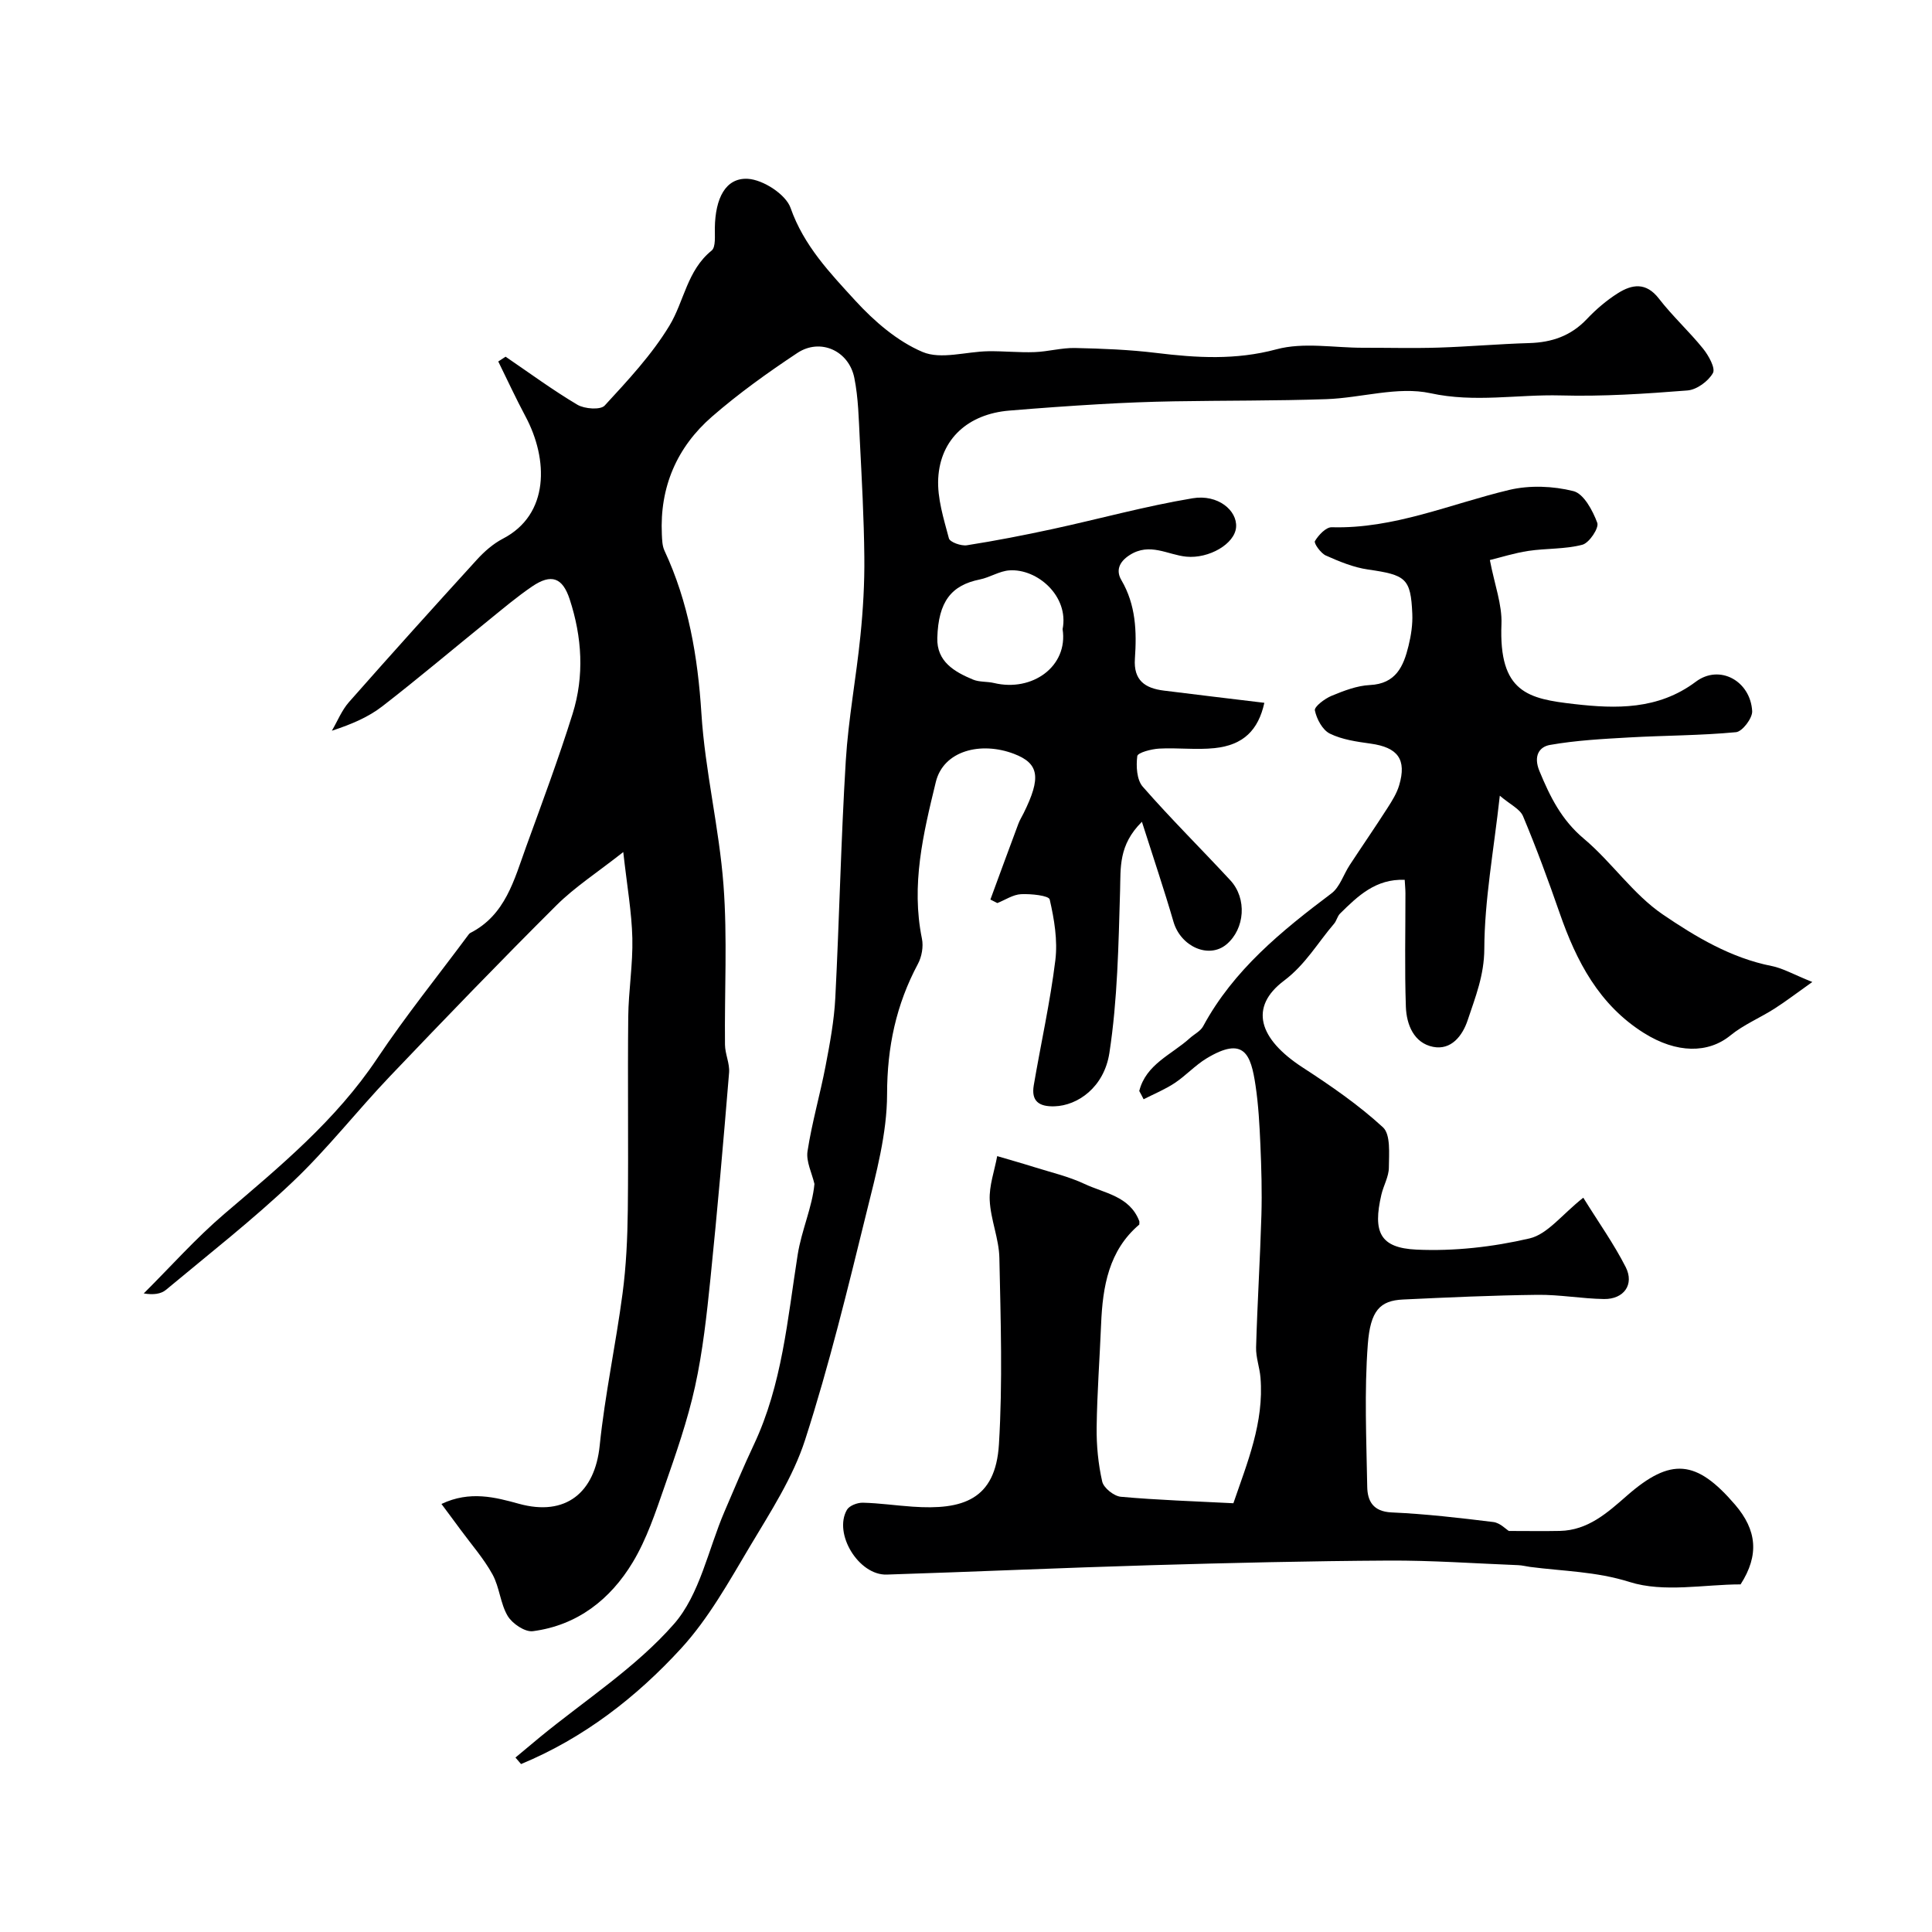
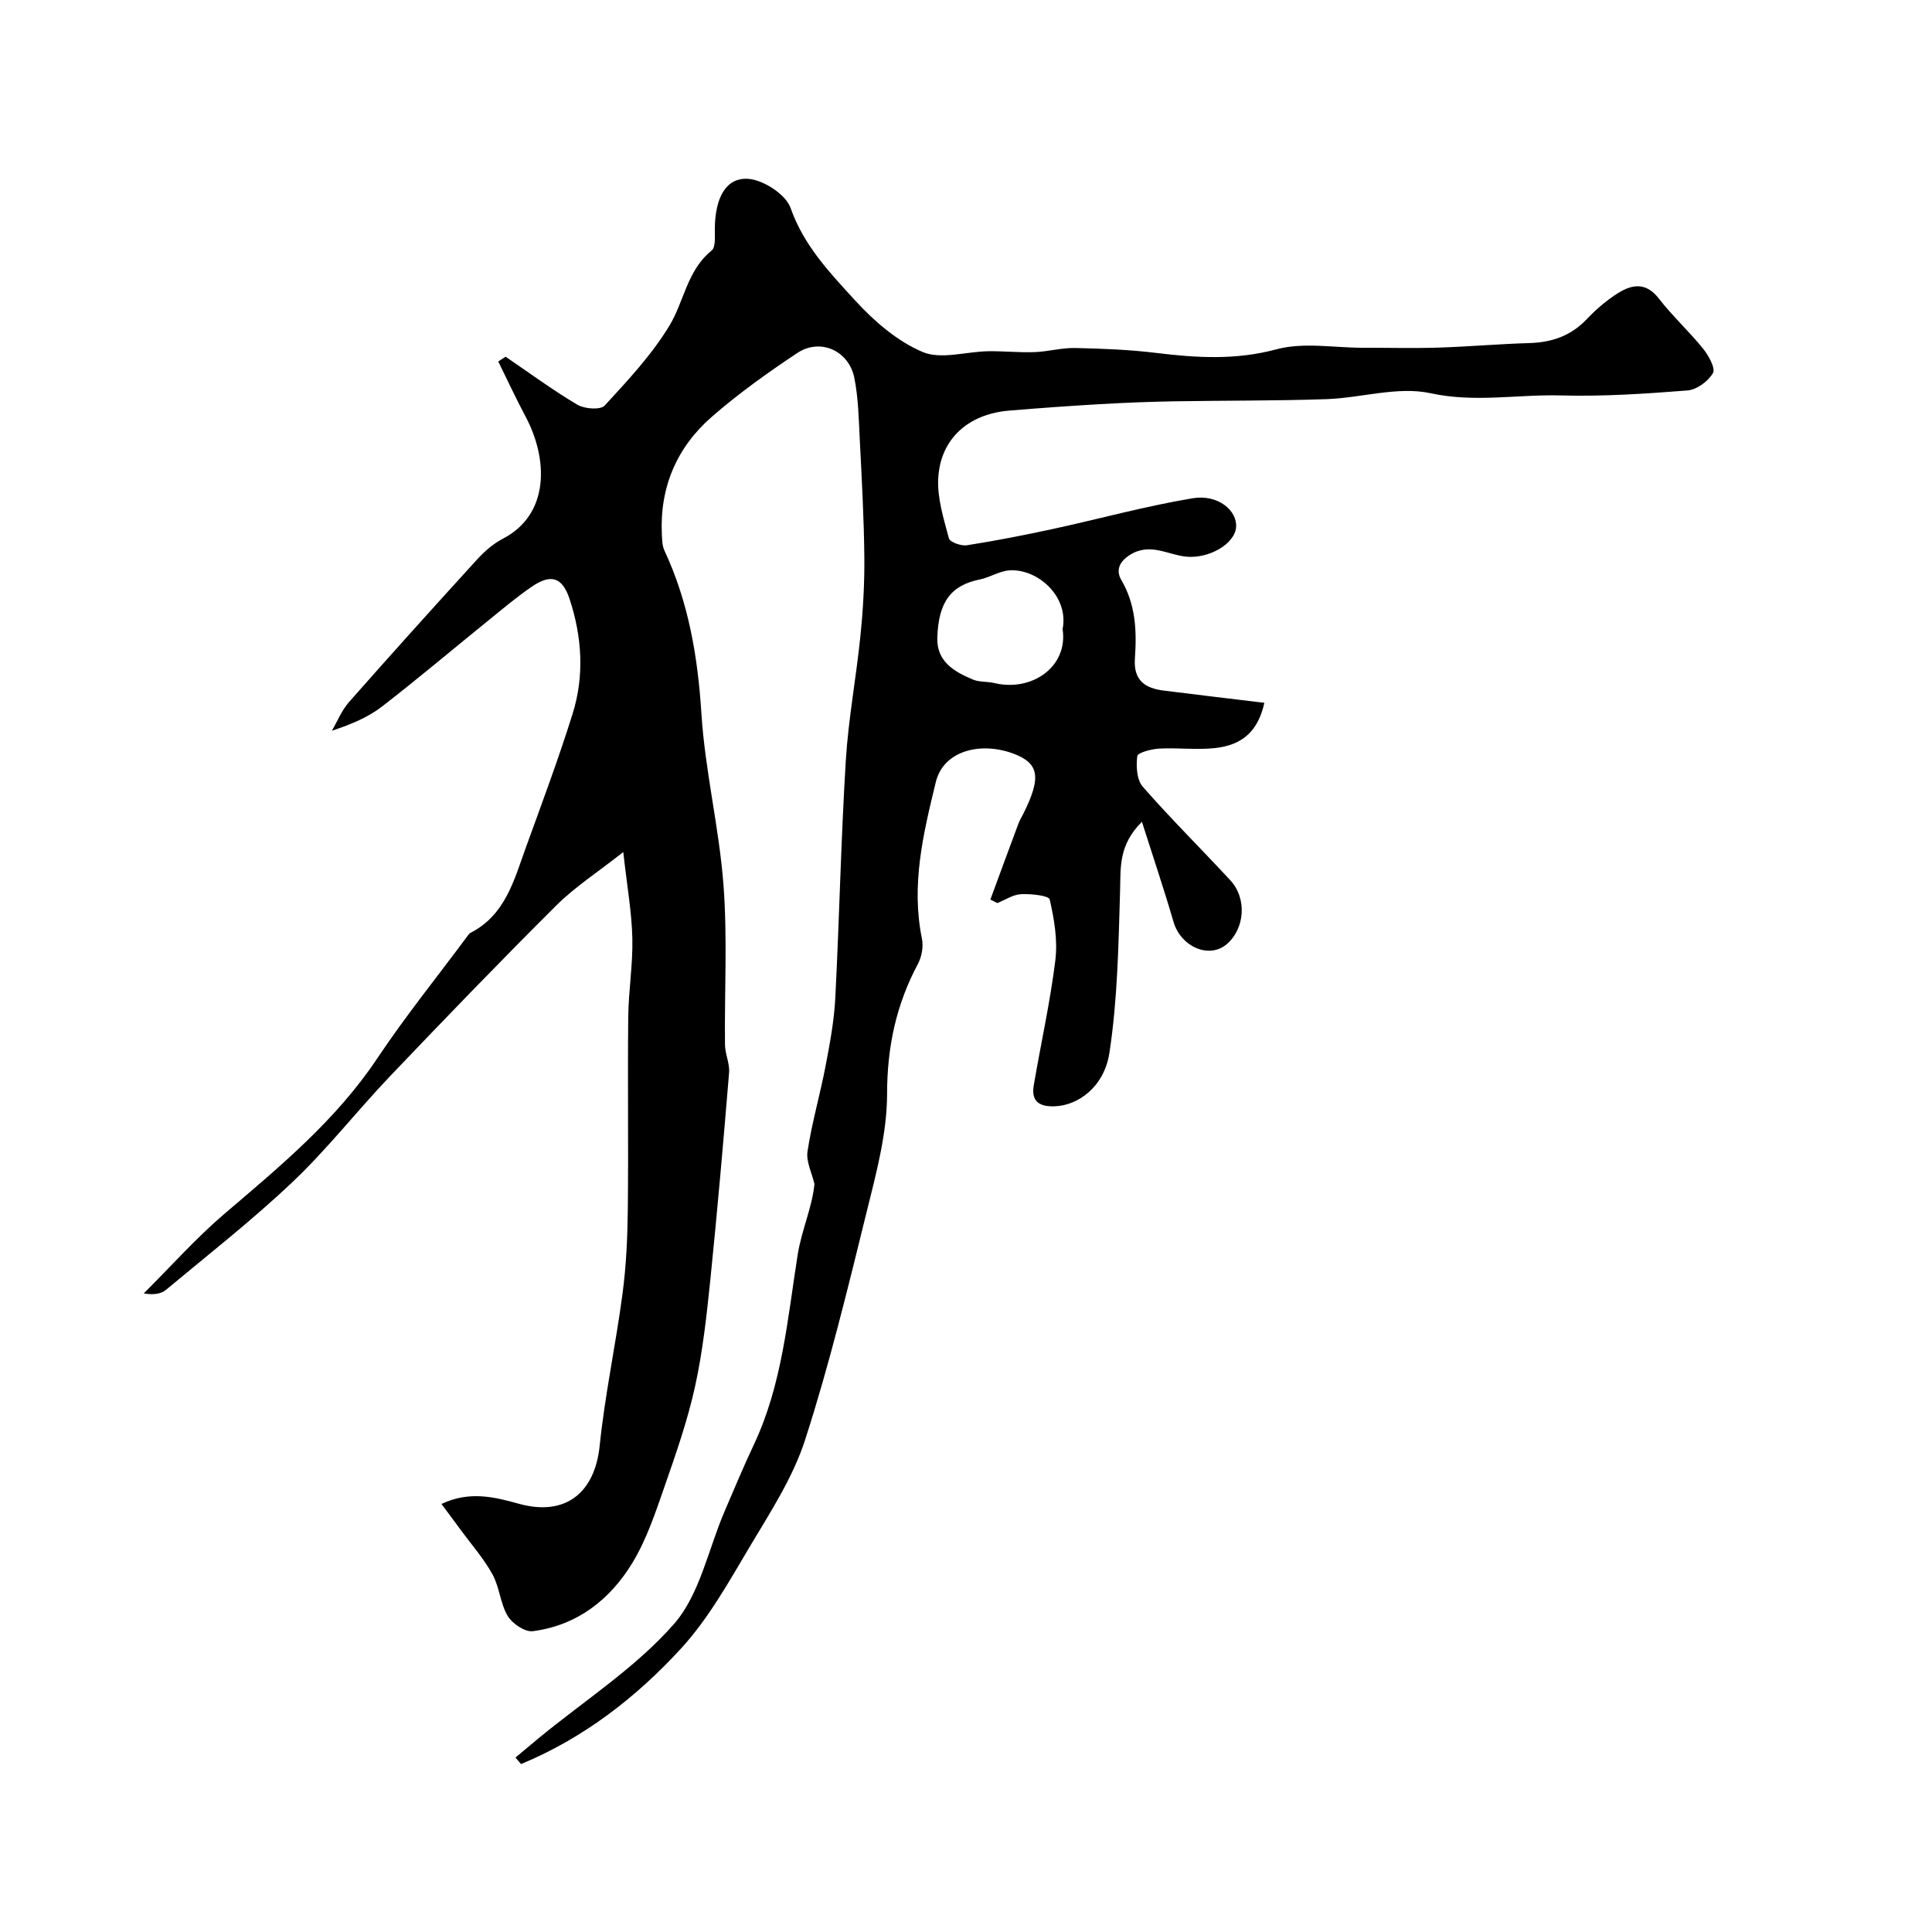
<svg xmlns="http://www.w3.org/2000/svg" enable-background="new 0 0 400 400" viewBox="0 0 400 400">
  <path d="m261.77 145.51c-1.25 5.68-4.37 8.76-10.3 9.38-3.79.4-7.66-.11-11.48.1-1.61.09-4.44.83-4.53 1.56-.26 2.06-.12 4.89 1.13 6.32 5.82 6.66 12.13 12.89 18.14 19.39 3.49 3.77 3.01 10.03-.77 13.24-3.66 3.1-9.5.5-11-4.65-1.93-6.64-4.15-13.19-6.54-20.71-4.88 4.84-4.38 9.5-4.52 14.3-.33 11.21-.52 22.51-2.21 33.55-1.1 7.15-6.59 10.92-11.37 11.06-3.26.1-4.84-1.11-4.29-4.35 1.47-8.64 3.4-17.22 4.47-25.91.5-4.11-.23-8.48-1.17-12.56-.19-.82-3.88-1.2-5.93-1.1-1.66.08-3.28 1.19-4.91 1.84-.48-.24-.96-.49-1.44-.73 1.92-5.23 3.84-10.46 5.79-15.68.28-.76.73-1.47 1.09-2.2 3.65-7.36 3.24-10.29-2.01-12.29-6.81-2.59-14.58-.7-16.17 5.84-2.62 10.76-5.15 21.3-2.87 32.45.33 1.63-.04 3.72-.83 5.2-4.52 8.45-6.38 17.23-6.39 26.96-.01 8.17-2.26 16.44-4.25 24.48-3.89 15.79-7.73 31.64-12.72 47.1-2.51 7.79-7.19 14.96-11.44 22.09-4.33 7.28-8.54 14.87-14.19 21.05-9.33 10.19-20.27 18.64-33.18 23.99-.39-.45-.77-.9-1.16-1.35 1.68-1.4 3.35-2.81 5.04-4.2 9.38-7.7 19.87-14.43 27.77-23.44 5.37-6.13 7.1-15.46 10.49-23.34 1.98-4.61 3.91-9.24 6.05-13.78 5.88-12.47 6.97-26 9.08-39.34.8-5.07 3.04-9.91 3.47-14.66-.52-2.26-1.76-4.64-1.43-6.77.91-5.94 2.61-11.76 3.74-17.67.89-4.65 1.77-9.36 2.01-14.07.84-16.36 1.17-32.75 2.17-49.1.53-8.65 2.16-17.23 3.03-25.87.55-5.41.87-10.88.81-16.32-.08-8.09-.53-16.19-.94-24.28-.22-4.28-.29-8.63-1.13-12.8-1.14-5.66-7.07-8.3-11.8-5.16-6.12 4.06-12.14 8.37-17.67 13.18-7.27 6.32-10.84 14.59-10.38 24.38.05 1.13.08 2.37.54 3.36 4.99 10.7 6.9 21.95 7.65 33.72.75 11.88 3.67 23.62 4.57 35.5.83 10.97.19 22.05.31 33.07.02 1.93 1 3.89.85 5.78-1.17 14.23-2.41 28.45-3.86 42.66-.77 7.48-1.58 15.01-3.19 22.34-1.55 7.05-3.96 13.94-6.34 20.77-1.86 5.33-3.67 10.82-6.55 15.6-4.63 7.7-11.48 13.08-20.69 14.28-1.63.21-4.25-1.56-5.2-3.14-1.54-2.57-1.69-5.96-3.15-8.61-1.82-3.3-4.36-6.19-6.61-9.25-1.21-1.66-2.45-3.3-3.96-5.34 5.88-2.8 11.18-1.38 16.03-.04 9.74 2.69 15.74-2.35 16.73-12.04 1.08-10.54 3.34-20.96 4.73-31.48.76-5.71 1.02-11.52 1.09-17.29.15-13.33-.05-26.67.09-40 .06-5.44.98-10.88.85-16.3-.13-5.35-1.08-10.68-1.88-17.82-5.41 4.26-10.03 7.24-13.84 11.03-11.66 11.61-23.08 23.45-34.43 35.36-6.84 7.17-12.97 15.06-20.14 21.86-8.33 7.91-17.43 15.02-26.27 22.39-1.03.85-2.57 1.08-4.6.74 5.54-5.51 10.76-11.4 16.68-16.46 11.5-9.81 23.09-19.37 31.63-32.15 5.89-8.82 12.58-17.11 18.91-25.64.1-.13.21-.28.35-.36 7.33-3.71 9.12-11.04 11.6-17.87 3.32-9.14 6.72-18.25 9.62-27.52 2.46-7.86 1.96-15.89-.6-23.71-1.48-4.52-3.81-5.36-7.78-2.66-3.1 2.11-5.99 4.55-8.91 6.92-7.37 5.96-14.61 12.09-22.1 17.89-2.86 2.21-6.27 3.69-10.45 5.06 1.17-2 2.05-4.25 3.56-5.95 8.73-9.9 17.57-19.71 26.47-29.47 1.53-1.68 3.35-3.28 5.34-4.32 9.74-5.03 9.45-16.48 4.72-25.33-1.99-3.73-3.77-7.58-5.64-11.38.51-.33 1.02-.66 1.52-.99 4.93 3.36 9.75 6.91 14.87 9.95 1.48.87 4.78 1.11 5.64.17 4.81-5.23 9.76-10.52 13.41-16.55 3.05-5.04 3.65-11.44 8.73-15.54.9-.73.64-3.09.67-4.7.09-6.1 2.2-10.4 6.81-10.16 3.16.17 7.88 3.21 8.87 6.03 2.74 7.82 8.16 13.46 13.39 19.18 3.92 4.28 8.7 8.42 13.94 10.64 3.82 1.62 9.01-.08 13.59-.15 3.2-.05 6.4.3 9.6.18 2.8-.1 5.6-.91 8.39-.85 5.6.12 11.24.34 16.79 1.02 8.36 1.02 16.45 1.52 24.9-.75 5.6-1.51 11.92-.31 17.92-.32 5.2-.01 10.41.13 15.6-.03 6.28-.2 12.56-.76 18.84-.94 4.66-.14 8.6-1.49 11.88-4.95 1.91-2.02 4.08-3.88 6.42-5.36 2.94-1.86 5.84-2.35 8.5 1.08 2.82 3.65 6.27 6.8 9.17 10.39 1.14 1.42 2.6 4.04 2.03 5.05-.96 1.7-3.35 3.45-5.27 3.6-8.73.69-17.51 1.27-26.25 1.03-8.96-.24-17.78 1.54-26.96-.46-6.77-1.47-14.33.98-21.56 1.23-10.51.36-21.04.27-31.56.45-5.12.09-10.25.29-15.36.59-6.25.36-12.49.81-18.73 1.33-8.46.7-14.26 5.83-14.7 14.03-.22 4.11 1.13 8.35 2.21 12.42.21.79 2.54 1.62 3.73 1.43 5.93-.93 11.83-2.08 17.7-3.35 9.69-2.1 19.28-4.76 29.04-6.38 5.22-.87 9.24 2.52 8.99 5.97-.25 3.49-5.64 6.58-10.32 6.12-3.86-.38-7.54-2.99-11.7-.34-2.35 1.5-2.82 3.33-1.74 5.18 3.02 5.14 3.2 10.67 2.81 16.27-.32 4.51 2.11 6.14 5.99 6.62 6.81.85 13.64 1.67 20.81 2.53zm-41.77-15.25c1.36-6.82-5.23-12.57-11.02-12.17-2.07.14-4.03 1.46-6.11 1.88-5.9 1.19-8.59 4.56-8.81 12.09-.15 4.91 3.53 7.03 7.39 8.64 1.32.55 2.92.37 4.35.71 7.92 1.9 15.38-3.45 14.2-11.15z" fill="#000001" />
-   <path d="m235.87 225.88c1.4-5.56 6.71-7.53 10.46-10.93.92-.84 2.22-1.45 2.77-2.48 6.3-11.66 16.23-19.73 26.56-27.5 1.74-1.31 2.49-3.9 3.77-5.85 2.59-3.95 5.28-7.85 7.83-11.83.95-1.48 1.93-3.04 2.42-4.7 1.6-5.37-.28-7.85-5.9-8.63-2.87-.4-5.9-.82-8.44-2.07-1.53-.75-2.74-3.02-3.11-4.81-.16-.76 2.04-2.43 3.44-3.01 2.54-1.05 5.26-2.11 7.95-2.24 5.41-.26 6.97-3.9 8-8.11.53-2.16.88-4.45.78-6.66-.32-7.33-1.32-8.02-9.17-9.15-2.99-.43-5.93-1.65-8.72-2.89-1.06-.47-2.53-2.55-2.27-2.99.74-1.25 2.29-2.9 3.48-2.87 12.91.36 24.58-4.83 36.76-7.73 4.22-1 9.07-.81 13.28.25 2.14.54 4 4.03 4.94 6.57.39 1.06-1.66 4.15-3.08 4.53-3.59.95-7.47.72-11.19 1.28-2.91.44-5.74 1.35-7.97 1.89.98 5.13 2.56 9.23 2.4 13.27-.57 14.18 5.54 15.46 15.1 16.55 8.55.98 17.32 1.23 25.13-4.62 4.94-3.71 11.32-.16 11.68 6.08.08 1.45-2.04 4.24-3.35 4.36-7.35.7-14.76.67-22.14 1.09-5.47.31-10.99.6-16.37 1.55-2.24.39-3.47 2.29-2.19 5.4 2.2 5.33 4.57 10.13 9.2 14.01 5.77 4.85 10.18 11.49 16.33 15.68 6.8 4.63 14.11 9.01 22.54 10.68 2.34.46 4.51 1.74 8.43 3.31-3.33 2.36-5.54 4.06-7.88 5.55-2.99 1.9-6.36 3.3-9.07 5.51-4.59 3.75-11.12 3.77-17.92-.5-9.29-5.84-13.97-14.85-17.43-24.8-2.35-6.76-4.82-13.48-7.59-20.08-.63-1.51-2.69-2.43-4.81-4.25-1.28 11.53-3.17 21.61-3.21 31.7-.02 5.49-1.85 9.99-3.44 14.77-1.08 3.26-3.43 6.27-7.16 5.53-3.98-.79-5.51-4.6-5.64-8.3-.27-7.82-.08-15.66-.09-23.49 0-.82-.09-1.64-.15-2.79-5.98-.25-9.71 3.35-13.39 6.99-.56.55-.71 1.49-1.24 2.1-3.4 3.96-5.9 8.44-10.37 11.8-7.23 5.44-5.29 12.01 3.89 17.97 5.79 3.76 11.55 7.73 16.61 12.38 1.62 1.5 1.24 5.49 1.22 8.34-.01 1.87-1.11 3.71-1.55 5.6-1.8 7.74-.31 11.03 7.27 11.38 7.78.36 15.82-.55 23.41-2.32 3.73-.87 6.71-4.95 11.12-8.43 3.14 5.07 6.33 9.54 8.79 14.38 1.82 3.6-.4 6.66-4.5 6.6-4.6-.07-9.2-.93-13.8-.87-9.27.11-18.54.53-27.8.97-4.8.22-6.77 2.31-7.3 9.28-.74 9.77-.29 19.65-.12 29.48.05 2.95 1.19 5.14 5.04 5.32 7.04.31 14.07 1.13 21.07 1.99 1.38.17 2.62 1.49 3.21 1.85 3.85 0 7.22.06 10.58-.01 5.81-.13 9.84-3.77 13.86-7.29 9.13-8 14.41-7.45 22.4 1.86 4.49 5.24 5.05 10.41 1.14 16.5-7.51 0-15.88 1.75-22.99-.5-6.96-2.19-13.74-2.22-20.61-3.12-.81-.11-1.62-.33-2.44-.36-8.93-.35-17.87-1-26.8-.95-16.43.09-32.87.48-49.29.96-18.22.53-36.44 1.36-54.66 1.94-5.78.18-11.08-8.46-8.23-13.41.5-.87 2.18-1.5 3.3-1.47 3.44.08 6.86.59 10.3.82 10.32.72 17.17-1.38 17.87-12.93.78-12.81.36-25.71.09-38.56-.08-4-1.82-7.95-2-11.96-.14-3.01.99-6.09 1.55-9.13 2.53.75 5.07 1.46 7.58 2.25 3.52 1.11 7.18 1.95 10.5 3.51 4.13 1.94 9.34 2.51 11.33 7.68.06.15.01.33.01.73-6.31 5.34-7.59 12.8-7.91 20.66-.29 7.1-.83 14.2-.92 21.3-.05 3.76.32 7.59 1.15 11.25.3 1.32 2.43 3.02 3.86 3.15 7.67.69 15.37.93 23.3 1.34 2.87-8.39 6.37-16.72 5.61-26-.17-2.11-.97-4.2-.91-6.28.26-9.12.83-18.22 1.1-27.34.14-4.87 0-9.75-.21-14.62-.18-4.1-.4-8.23-1.01-12.29-.96-6.41-2.36-10.26-10.12-5.58-2.37 1.43-4.29 3.57-6.61 5.11-2.01 1.33-4.28 2.26-6.44 3.36-.29-.59-.59-1.15-.9-1.71z" fill="#000001" />
</svg>